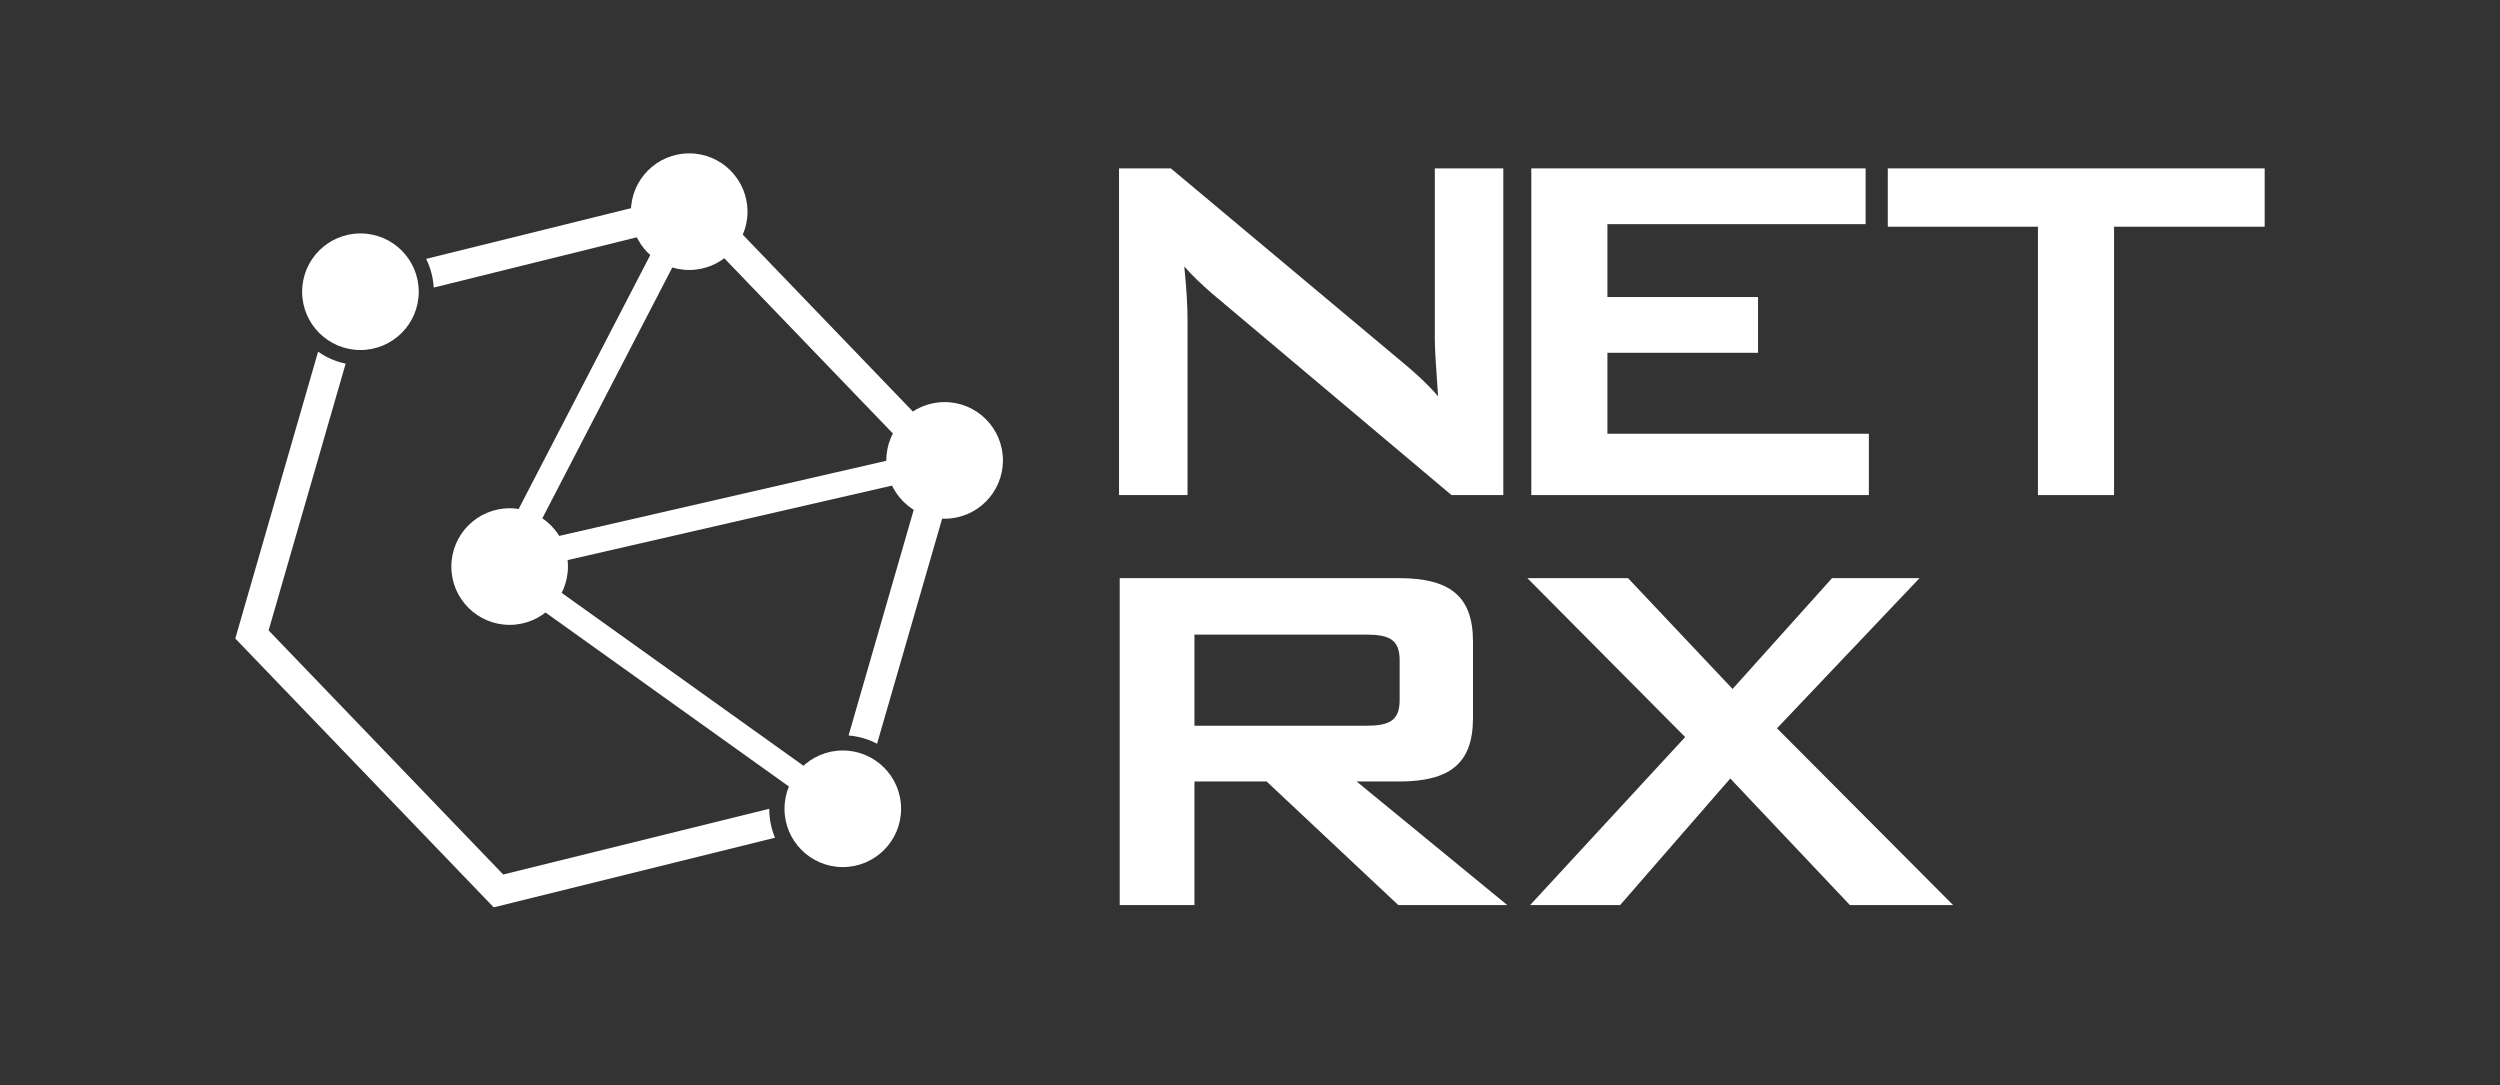
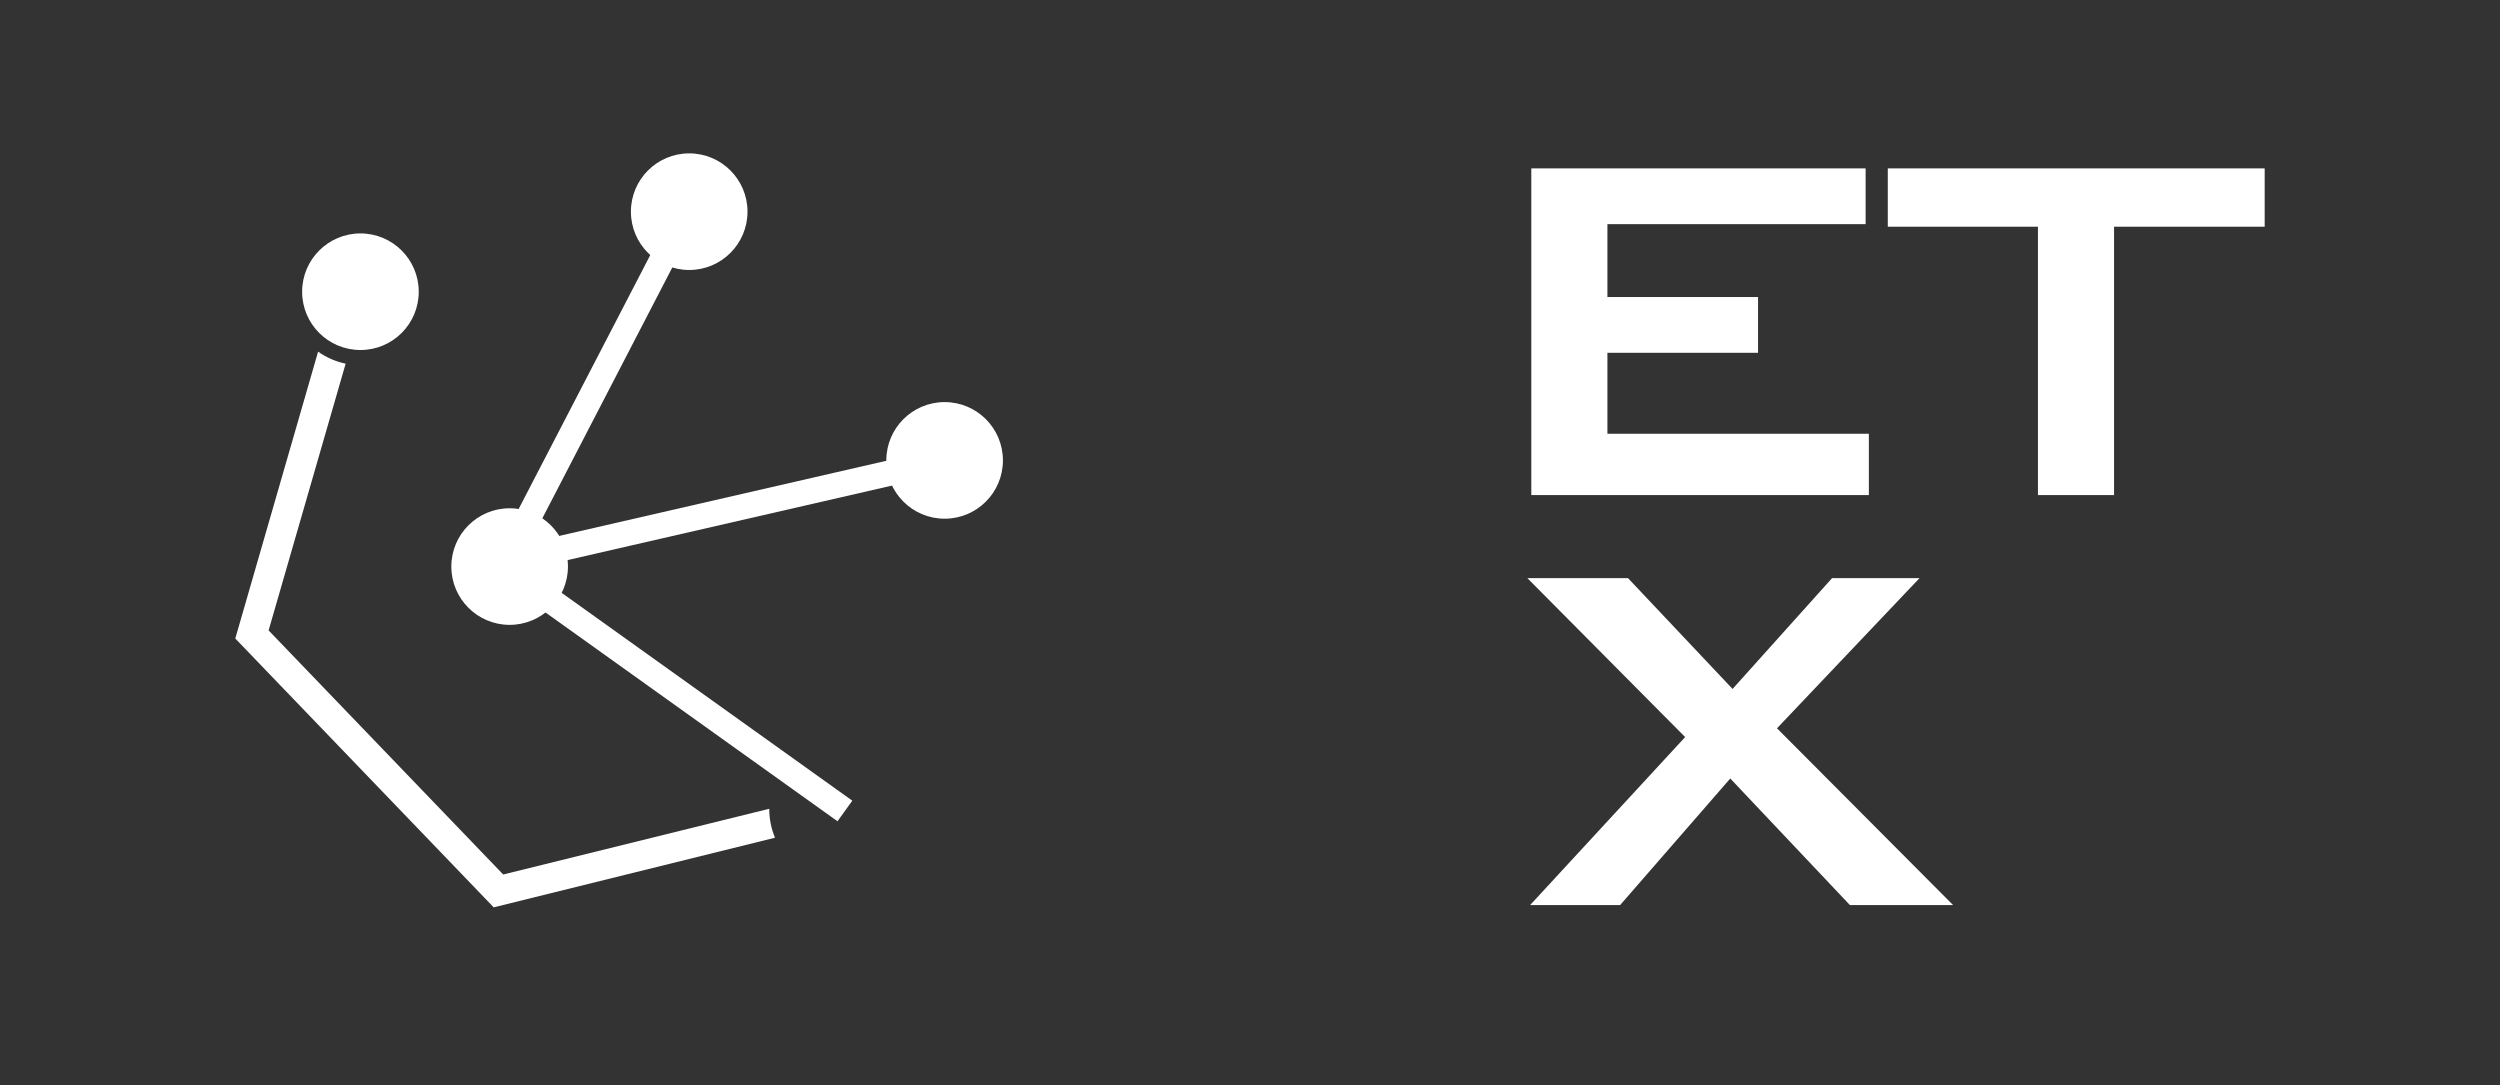
<svg xmlns="http://www.w3.org/2000/svg" width="129" height="56" viewBox="0 0 129 56" fill="none">
  <rect x="0" y="0" width="129" height="56" fill="#333333" stroke="none" />
-   <path d="M57.742 8.689H60.416L72.282 18.622C72.963 19.183 73.619 19.768 74.204 20.448C74.109 19.04 74.037 18.061 74.037 17.535V8.689H77.571V25.546H74.897L62.517 15.124C62.028 14.694 61.574 14.276 61.109 13.751C61.24 15.052 61.276 15.936 61.276 16.425V25.546H57.742V8.689Z" fill="white" />
  <path d="M79.016 8.689H96.266V11.566H82.943V15.327H90.715V18.204H82.943V22.382H96.433V25.546H79.016V8.689Z" fill="white" />
  <path d="M109.073 25.546H105.158V11.698H97.41V8.689H116.857V11.698H109.085V25.546H109.073Z" fill="white" />
-   <path d="M57.777 29.832H72.186C74.801 29.832 76.006 30.751 76.006 33.103V37.054C76.006 39.406 74.801 40.325 72.186 40.325H70.002L77.773 46.7H72.15L65.358 40.325H61.633V46.7H57.777V29.832ZM61.633 32.745V37.448H70.455C71.661 37.448 72.222 37.221 72.222 36.111V34.082C72.222 32.972 71.661 32.745 70.455 32.745H61.633Z" fill="white" />
  <path d="M86.954 38.033L78.812 29.832H84.005L89.401 35.55L94.534 29.832H99.047L91.693 37.58L100.778 46.7H95.454L89.282 40.17L83.6 46.7H78.956L86.954 38.033Z" fill="white" />
  <path d="M18.598 18.061C20.26 18.061 21.607 16.715 21.607 15.053C21.607 13.392 20.26 12.045 18.598 12.045C16.937 12.045 15.59 13.392 15.59 15.053C15.59 16.715 16.937 18.061 18.598 18.061Z" fill="white" />
  <path d="M43.215 42.377L25.117 29.437L34.87 10.623L36.028 11.22L26.8 29.031L43.979 41.315L43.215 42.377Z" fill="white" />
  <path d="M48.596 23.119L26.711 28.145L27.005 29.424L48.889 24.399L48.596 23.119Z" fill="white" />
  <path d="M39.693 41.733L25.965 45.124L13.86 32.529L17.835 18.765C17.322 18.658 16.832 18.443 16.414 18.145L12.141 32.947L25.475 46.819L39.991 43.226C39.8 42.772 39.693 42.271 39.693 41.733Z" fill="white" />
-   <path d="M34.63 10.23L21.988 13.358C22.215 13.812 22.346 14.313 22.382 14.838L34.726 11.782C34.511 11.305 34.475 10.732 34.63 10.23Z" fill="white" />
-   <path d="M38.081 11.854C37.854 12.307 37.437 12.665 36.852 12.785L47.775 24.137L43.787 37.949C44.313 37.997 44.814 38.14 45.256 38.379L49.494 23.72L38.081 11.854Z" fill="white" />
-   <path d="M43.489 44.741C45.15 44.741 46.497 43.394 46.497 41.733C46.497 40.072 45.15 38.725 43.489 38.725C41.827 38.725 40.48 40.072 40.48 41.733C40.48 43.394 41.827 44.741 43.489 44.741Z" fill="white" />
  <path d="M35.563 13.931C37.224 13.931 38.571 12.584 38.571 10.922C38.571 9.261 37.224 7.914 35.563 7.914C33.902 7.914 32.555 9.261 32.555 10.922C32.555 12.584 33.902 13.931 35.563 13.931Z" fill="white" />
  <path d="M48.743 26.765C50.404 26.765 51.751 25.418 51.751 23.756C51.751 22.095 50.404 20.748 48.743 20.748C47.081 20.748 45.734 22.095 45.734 23.756C45.734 25.418 47.081 26.765 48.743 26.765Z" fill="white" />
  <path d="M26.297 32.243C27.959 32.243 29.306 30.896 29.306 29.235C29.306 27.573 27.959 26.227 26.297 26.227C24.636 26.227 23.289 27.573 23.289 29.235C23.289 30.896 24.636 32.243 26.297 32.243Z" fill="white" />
</svg>